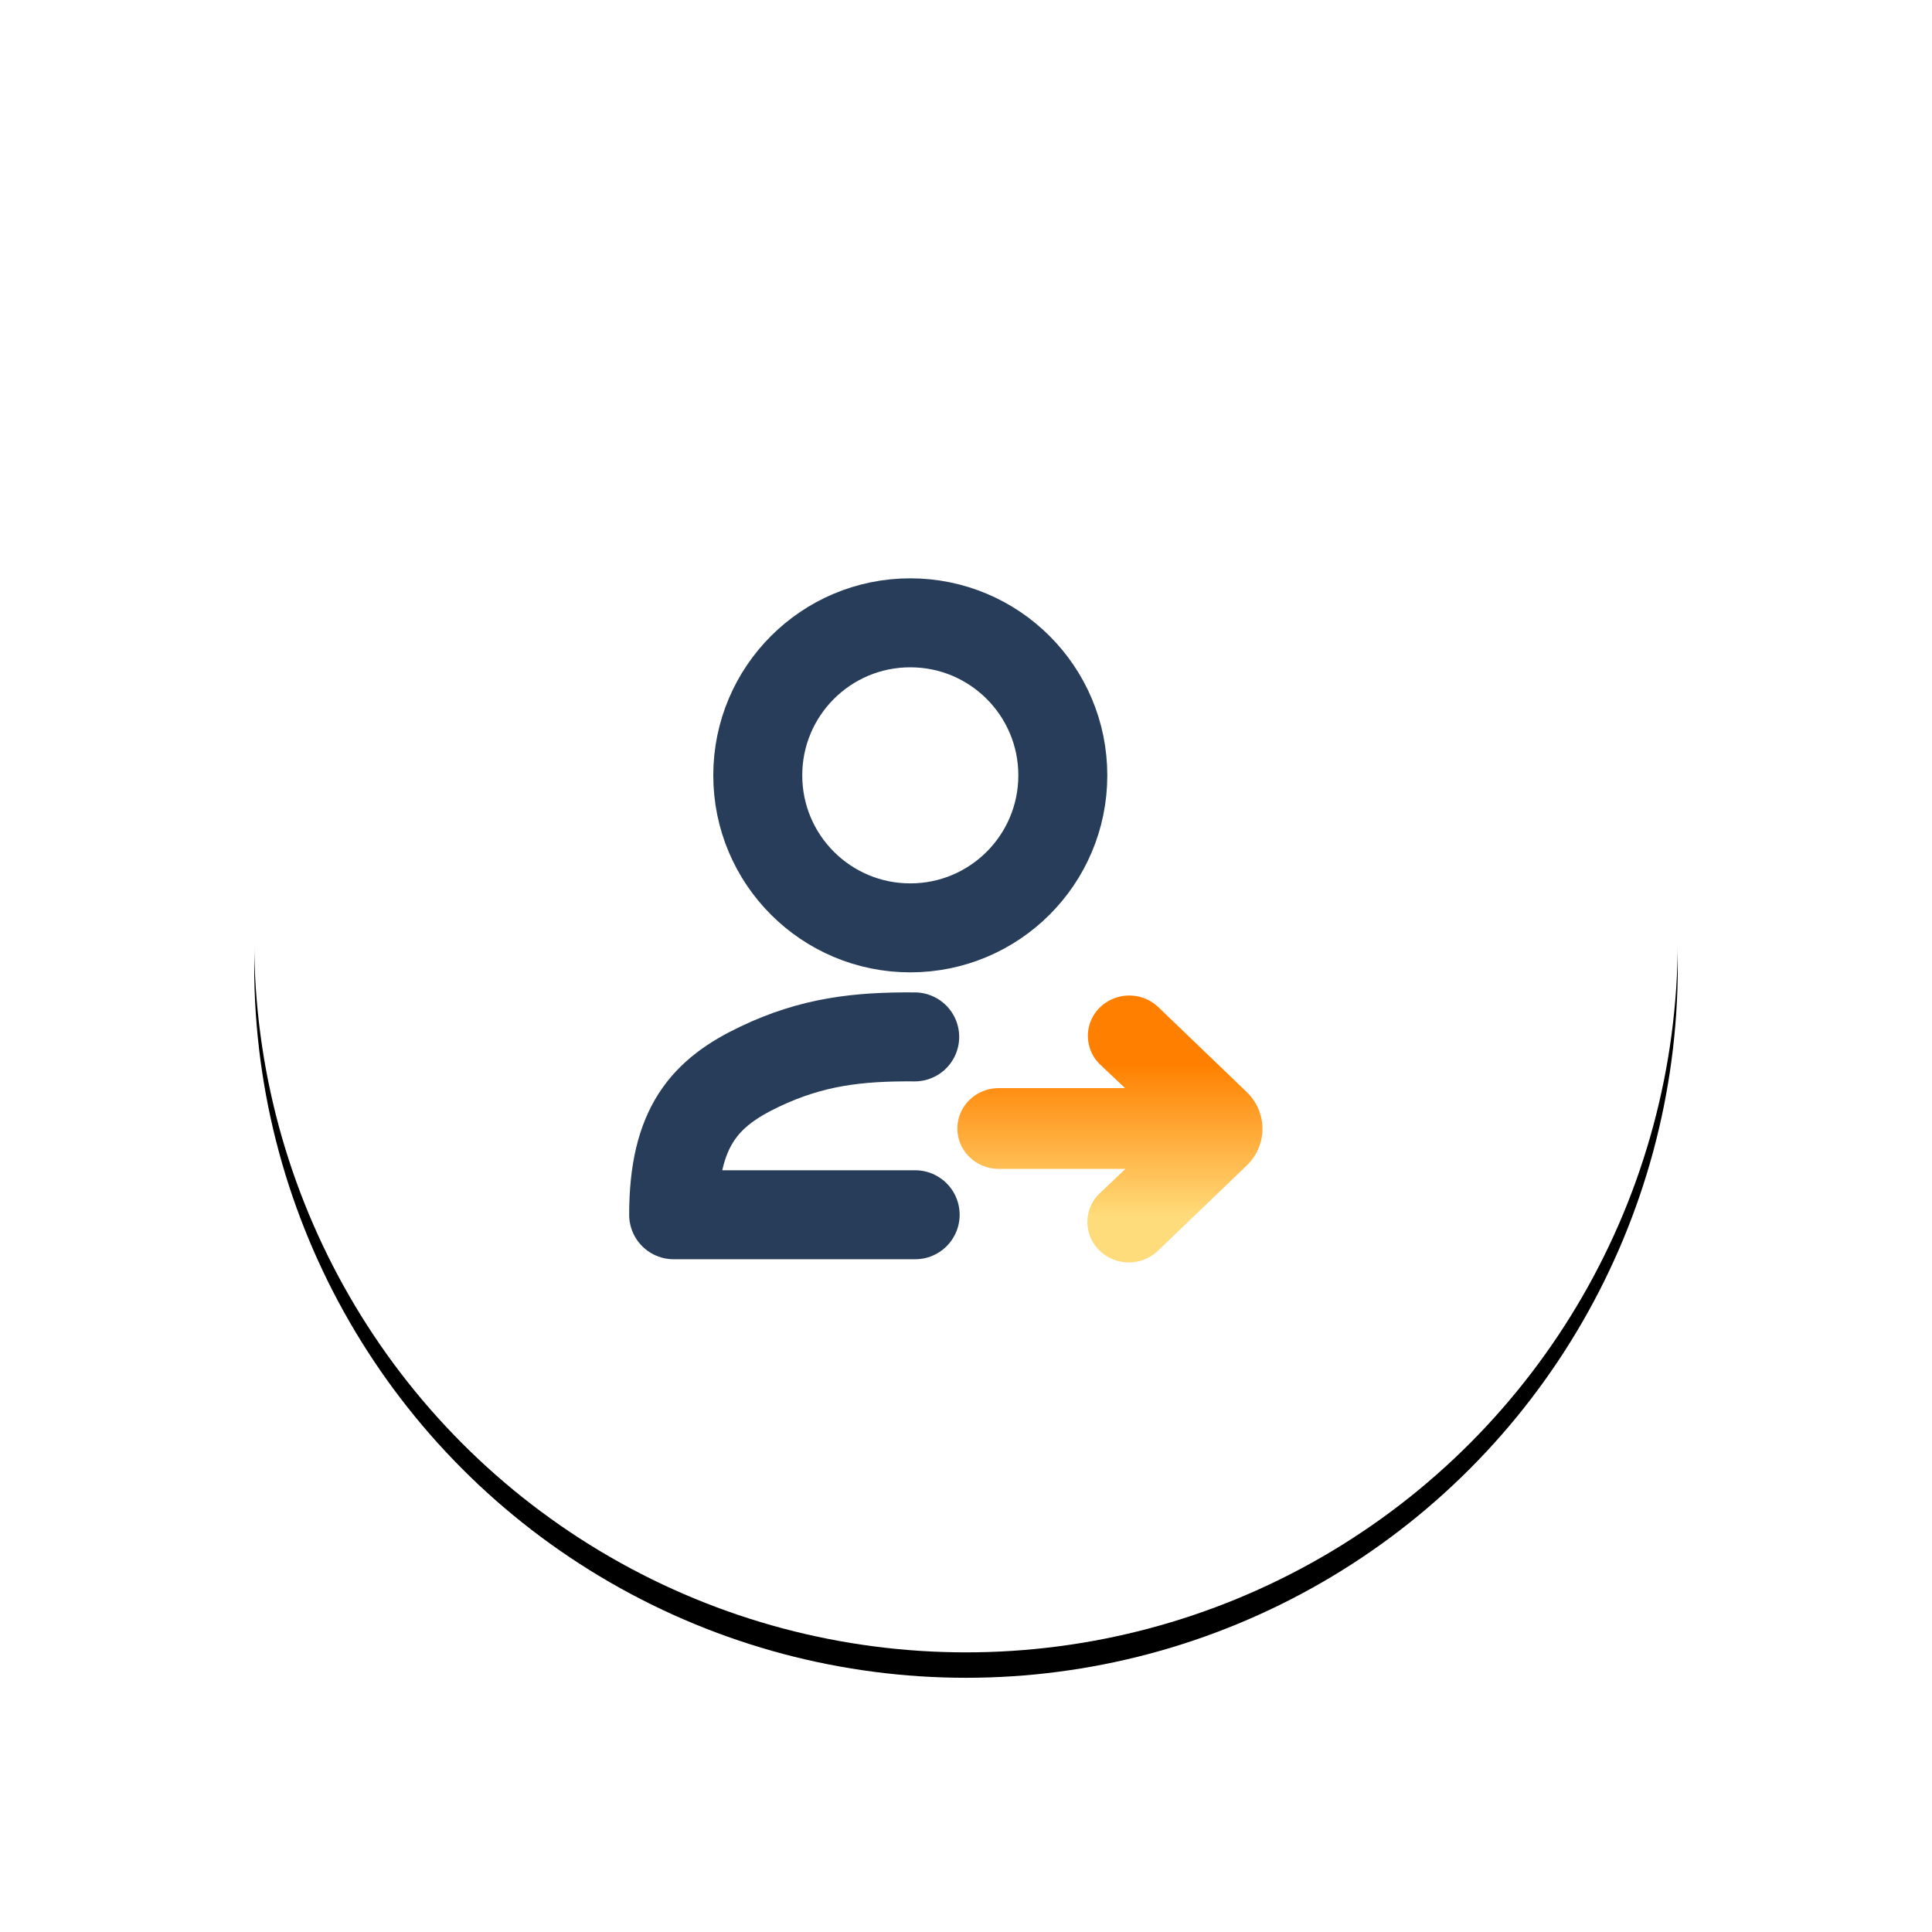
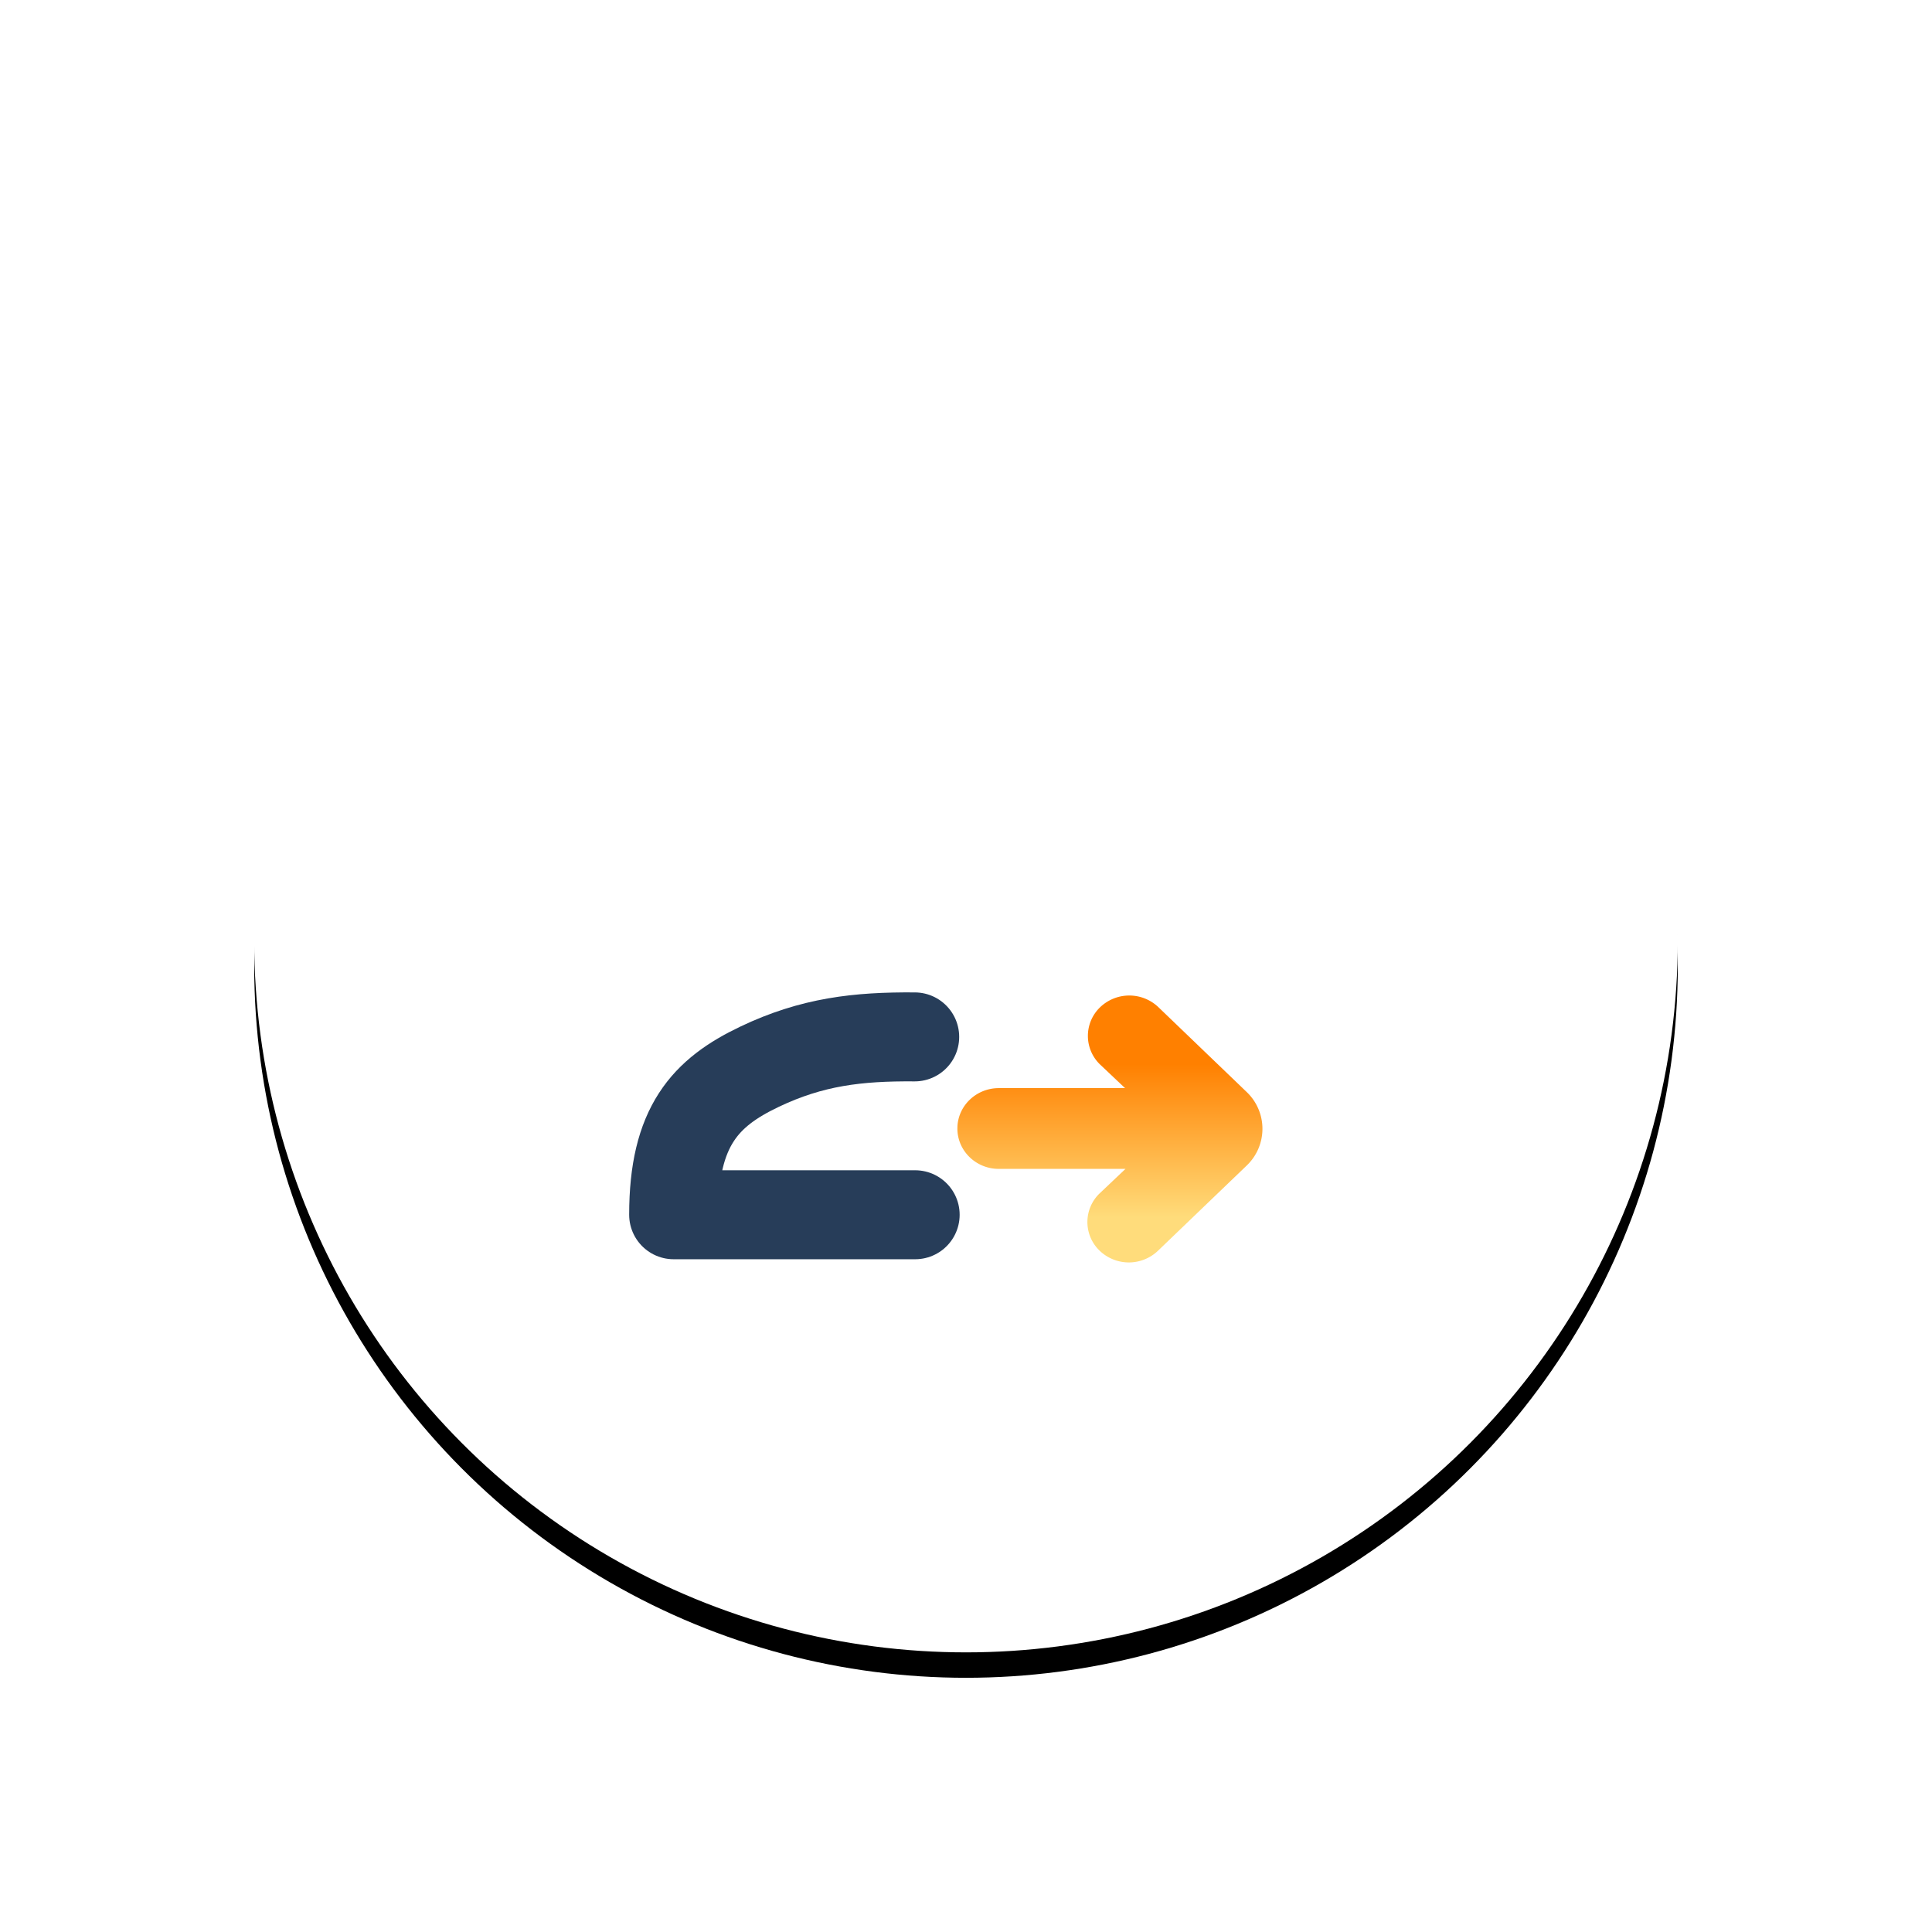
<svg xmlns="http://www.w3.org/2000/svg" xmlns:xlink="http://www.w3.org/1999/xlink" viewBox="0 0 152 152">
  <defs>
    <linearGradient x1="50%" y1="83.209%" x2="50%" y2="25.713%" id="c">
      <stop stop-color="#FFDC7B" offset="0%" />
      <stop stop-color="#FF8000" offset="100%" />
    </linearGradient>
    <filter x="-27.7%" y="-25.9%" width="155.4%" height="155.4%" filterUnits="objectBoundingBox" id="a">
      <feOffset dy="2" in="SourceAlpha" result="shadowOffsetOuter1" />
      <feGaussianBlur stdDeviation="10" in="shadowOffsetOuter1" result="shadowBlurOuter1" />
      <feColorMatrix values="0 0 0 0 0.884 0 0 0 0 0.476 0 0 0 0 0 0 0 0 0.1 0" in="shadowBlurOuter1" />
    </filter>
    <circle id="b" cx="56" cy="56" r="56" />
  </defs>
  <g fill="none" fill-rule="evenodd">
    <g transform="translate(20 18)">
      <use fill="#000" filter="url(#a)" xlink:href="#b" />
      <use fill="#FFF" xlink:href="#b" />
    </g>
    <g fill-rule="nonzero">
      <path d="M72 95.571H53c-.001-6.948 2.494-9.618 6.76-11.648 4.135-1.97 7.733-2.38 12.204-2.345" stroke="#273D59" stroke-width="7" stroke-linecap="round" stroke-linejoin="round" />
-       <path d="M71.617 49c6.63 0 12 5.37 12 12s-5.37 12-12 12-12-5.37-12-12 5.37-12 12-12z" stroke="#273D59" stroke-width="7" stroke-linejoin="round" />
      <path d="m30.54 30.208-6.988 6.715a3.996 3.996 0 0 0-.002 5.767l6.985 6.708a3.318 3.318 0 0 0 4.597-.002l.137-.14a3.121 3.121 0 0 0-.137-4.365l-2.036-1.929h9.967c1.797 0 3.259-1.418 3.259-3.176l-.005-.181c-.096-1.674-1.52-2.997-3.254-2.997h-9.932l1.993-1.885a3.124 3.124 0 0 0-.027-4.474 3.318 3.318 0 0 0-4.557-.041z" fill="url(#c)" transform="matrix(-1 0 0 1 121.644 49)" />
    </g>
  </g>
</svg>